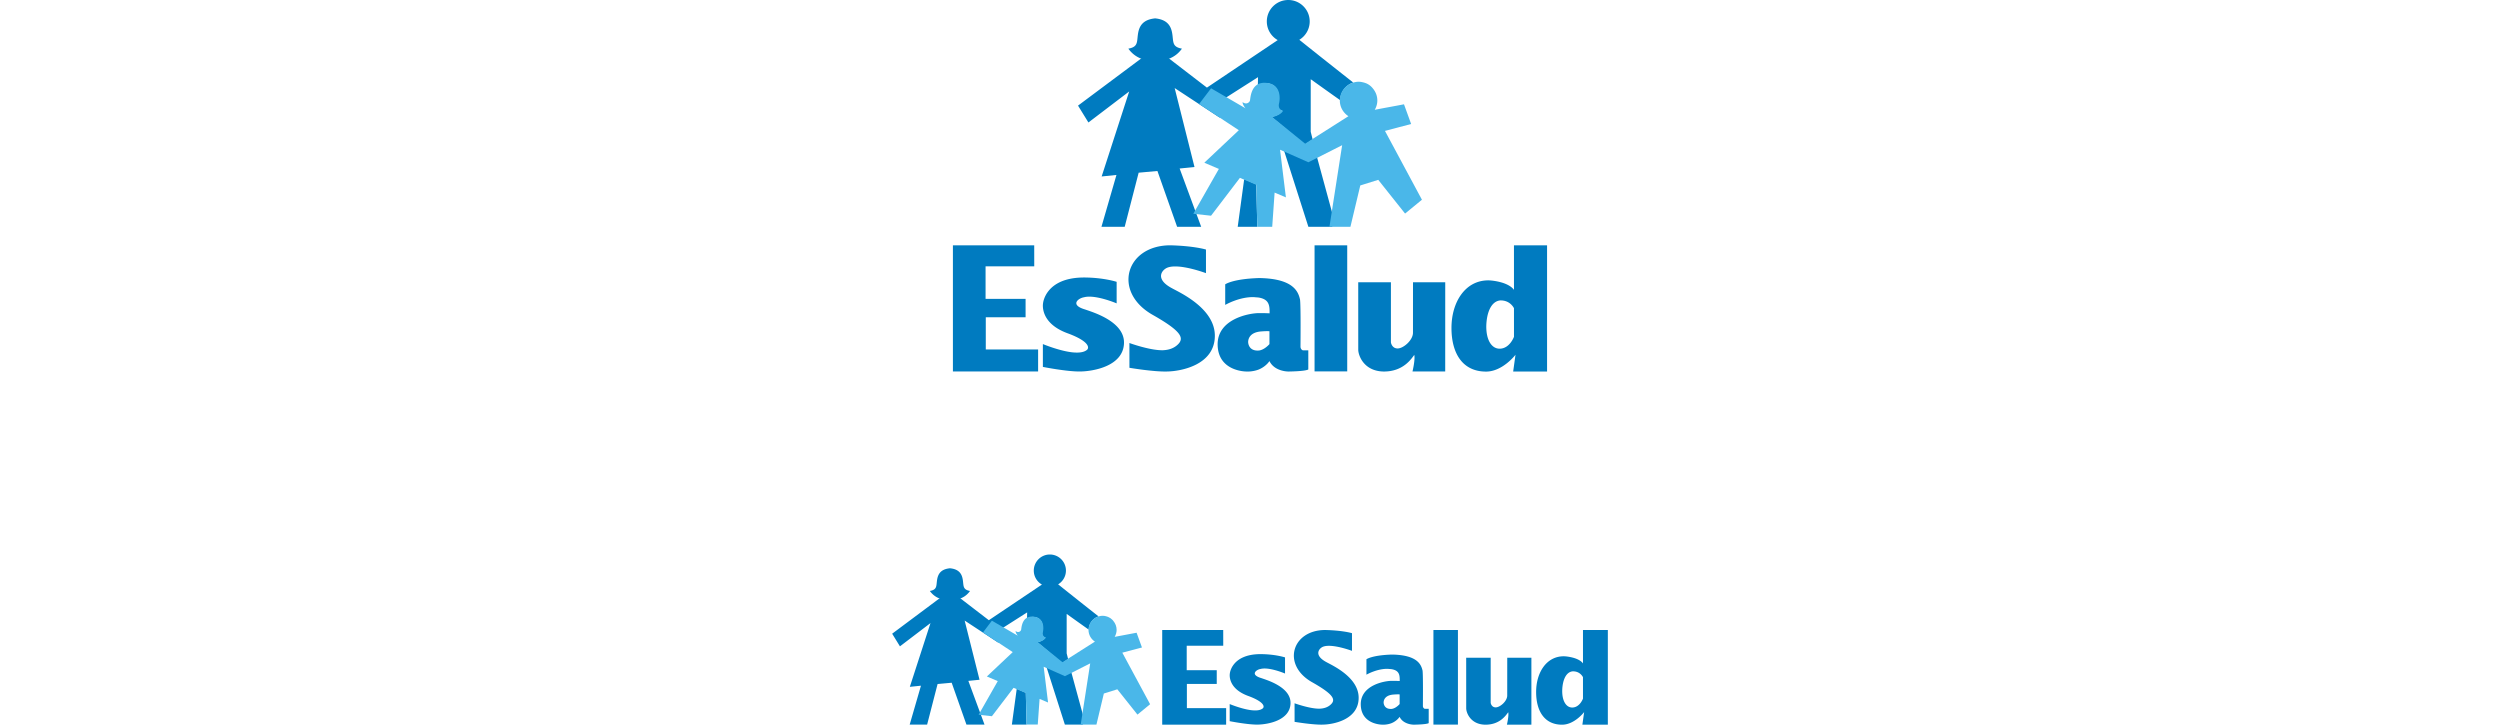
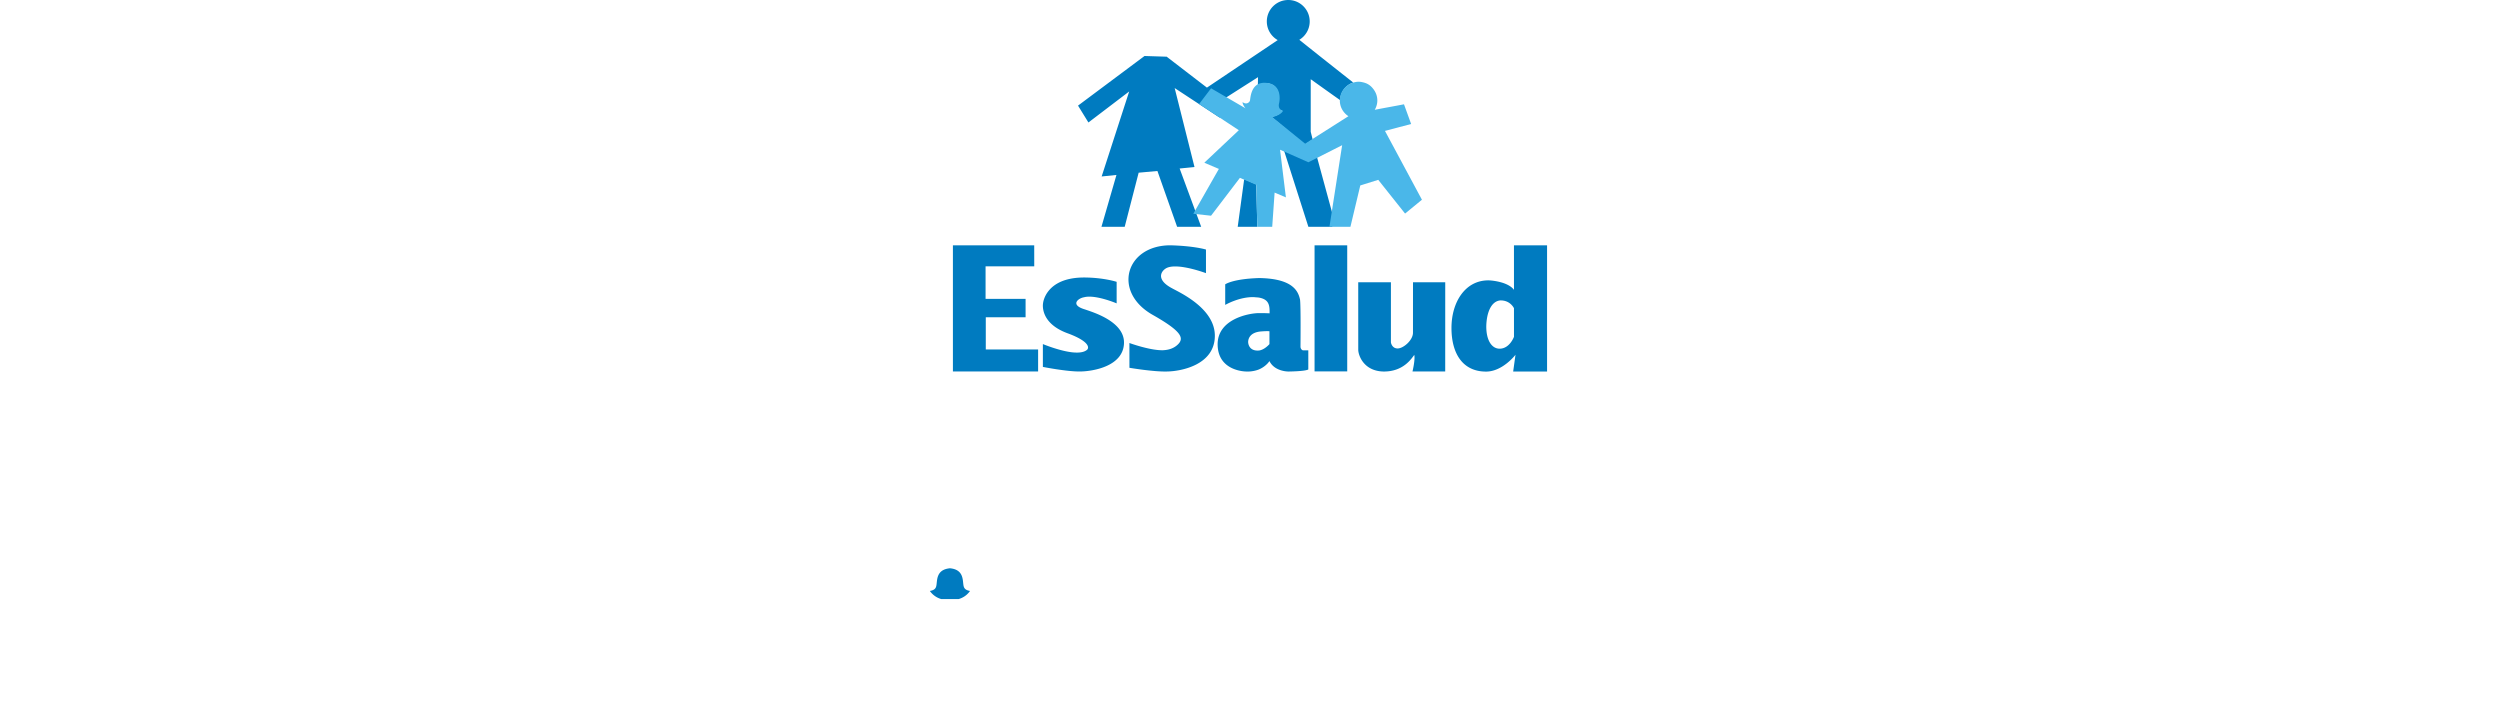
<svg xmlns="http://www.w3.org/2000/svg" height="725" viewBox="118.53 252.5 301.72 305.65" width="2500">
  <path d="m144.14 355.92h34.28l.01 8.86-20.52-.01v13.74h16.87v7.75h-16.78v13.57h22.06v9.29h-35.92zm69.03 15.4v9.08s-9.03-3.85-13.77-2.57c-2.37.37-6.11 3.21.46 5.14 3.1 1.1 16.71 5.03 16.41 14.22-.3 9.63-12.77 11.84-18.42 11.93s-15.8-1.94-15.78-1.93v-9.63s8.39 3.49 13.95 3.58c2.48.08 3.87-.49 4.65-1.15.94-.79 1.22-3.43-7.76-6.83-12.49-4.36-10.76-12.84-10.76-12.84s.94-10.71 17.05-10.83c8.4-.01 13.97 1.83 13.97 1.83zm37.66-13.61v9.95s-11.04-4.15-16.05-2.4c-2.28.74-5.93 4.71 1.74 8.77 2.92 1.66 18.02 8.31 18.05 19.95.04 12.47-14.41 15.05-20.06 15.14-5.65.19-15.95-1.56-15.95-1.56l-.01-10.45s8.57 3.14 14.04 3.05c2.73-.09 4.56-.93 5.78-1.9 3.69-2.95 2.52-5.86-9.61-12.79-17.6-9.62-11.94-29.52 7.02-29.55 10.2.26 15.05 1.79 15.05 1.79zm40.85 42.49s-.91-.27-1-1.46c0-1.09.17-17.23-.2-19.97-.73-3.19-2.63-8.76-16.95-9.04h-.45c-11.13.37-14.14 2.65-14.14 2.65v8.67s5.93-3.47 12.13-3.28c.73.09 1.37.09 2.01.18 4.28.73 4.65 3.19 4.56 6.65-1.64-.09-3.19-.09-4.56-.09-3.83 0-17.69 2.37-17.33 13.59.36 11.12 12.13 11.03 12.13 11.03s2.45.19 5.1-.81c1.64-.64 3.51-1.95 4.61-3.59 2.19 4.47 7.99 4.4 7.99 4.4s7.02-.05 8.39-.87v-8.07h-2.29zm-14.08-2.64s-2.06 2.46-4.52 2.73c-.27 0-.48.02-.73 0-2.74-.09-3.65-2-3.74-3.56 0-1.37.73-3.74 4.47-4.38.18-.04.4-.05.63-.09 3.37-.27 3.88-.09 3.88-.09v5.39zm32.78-39.54v51.06h-13.77v-53.16h13.77zm4.64 13.47h13.78v25.37s.37 2.55 2.83 2.55 6.57-3.56 6.47-6.75c0-3.1.01-21.17.01-21.17h13.59l-.01 37.62-13.79-.01s1.2-4.96.75-6.97c-1.19 1.55-4.6 7.09-12.99 7-8.39-.18-10.63-6.91-10.63-9.19zm65.65-15.57.01 18.79s-1.19-2.1-5.83-3.28c-1.37-.36-3.49-.73-5.02-.73-9.67 0-15.5 9.12-15.5 20.06 0 11.03 4.91 18.4 14.57 18.4 7.01 0 12.42-7.09 12.42-7.09l-.98 7.06h14.29v-53.2h-13.96zm.01 38.57s-1.73 4.83-5.83 5.01h-.37c-3.19-.09-5.56-3.55-5.47-9.67.18-5.84 2.19-10.3 5.84-10.67h.45c3.92.09 5.38 3.28 5.38 3.28zm-86.87-74.96-10.83-5.91 11.02 34.5h10.03l.86-2.75-7.51-27.57zm-26.87 8.49-2.73 20.1h8.25l-.44-17.9zm-42.02-51.91-28.03 20.92 4.38 7.11 17.19-13.08-11.61 35.84 6.24-.64-6.32 21.85h9.8l5.88-22.8 7.91-.72 8.3 23.52h10.15l-1.98-5.35-.37-.77-.2-.76-6.53-17.68 6.26-.64-8.36-33.28 19 12.48 1.75-4.06.35-4.06 14.04-8.95-.08 4.01c.92-.52 1.99-1.63 3.56-1.47 6.2.45 5.44 6.86 4.89 8.95 0 1.83.54 2.28 1.81 2.65-1.09 2.01-4.52 2.62-4.52 2.62 4.65 3.74 13.91 11.85 13.91 11.85l3.45-2.37-.8-3.22v-22.16c4.07 2.91 8.23 5.89 12.39 8.82a8.052 8.052 0 0 1 5.54-7.41c-7.58-5.98-15.16-11.96-22.74-18.03a9.027 9.027 0 0 0 4.38-7.74c0-4.99-4.05-9.04-9.04-9.04s-9.04 4.05-9.04 9.04c0 3.37 1.85 6.31 4.59 7.86l-29.84 20.04s-15.32-11.76-16.96-13.04z" fill="#007bc0" />
-   <path d="m267.56 298.21-.09-.05c.07.07.11.1.09.05z" fill="#4ab7e9" />
+   <path d="m267.56 298.21-.09-.05c.07.07.11.1.09.05" fill="#4ab7e9" />
  <path d="m326.29 307.69 11.03-2.92-3.01-8.3c-4.11.8-8.22 1.52-12.33 2.32.68-1.16 1.09-2.5 1.09-3.94 0-1.91-.71-3.64-1.83-5-.08-.11-.17-.21-.26-.32-.12-.13-.22-.26-.35-.37a6.89 6.89 0 0 0 -2.37-1.58l-.1-.03c-.32-.12-.65-.23-1.01-.31-.64-.16-1.29-.28-1.98-.28-.72 0-1.4.13-2.07.31h-.04c-.04.01-.08.03-.13.04-3.27.97-5.67 3.96-5.67 7.55 0 2.79 1.45 5.22 3.63 6.63l-18.25 11.58c-4.65-3.74-9.21-7.48-13.86-11.21 0 0 3.46-.64 4.56-2.65-1.28-.36-2.08-1.29-1.73-3.01.55-2.09.91-8.3-5.29-8.75-1.57-.16-2.77.11-3.69.63-2.73 1.55-3.04 5.32-3.24 6.75-.22.9-1.55 1.92-3.1.73-.15.75.88 2.25 1.19 2.59l.09.05c.01.05-.02.02-.09-.05l-14.5-8.43-5.05 6.64 16.75 11.03-14.35 13.52.02.01-.21.19 6.13 2.6-10.78 18.91 7.48.82 12.17-15.96 6.9 2.93.43 17.71h6.29l1.01-14.43 4.76 2.02-2.47-20.09 11.95 5.29 14.23-7.2-5.35 34.41h8.84l4.16-17.44 7.57-2.37 11.31 14.22 7.11-5.83z" fill="#4ab7e9" />
  <g fill="#007bc0">
-     <path d="m234.3 277.57c2.2-.64 4.6-2.01 6.39-4.56-2.6-.46-3.3-1.46-3.6-2.74-.7-2.74.5-9.3-7.79-10.03h.2c-8.29.73-7.09 7.29-7.79 10.03-.3 1.28-1 2.28-3.6 2.74 1.8 2.55 4.2 3.92 6.39 4.56zm-1.92 240.53h25.72l.01 6.64h-15.4v10.3h12.66v5.81h-12.59v10.18h16.55v6.97h-26.95zm51.78 11.55v6.8s-6.78-2.89-10.33-1.92c-1.77.27-4.59 2.4.34 3.85 2.33.83 12.53 3.78 12.31 10.66-.23 7.22-9.57 8.88-13.82 8.94-4.23.07-11.85-1.45-11.83-1.44v-7.22s6.3 2.62 10.46 2.68c1.86.06 2.9-.37 3.49-.86.72-.59.92-2.58-5.82-5.12-9.36-3.27-8.06-9.63-8.06-9.63s.71-8.03 12.79-8.12c6.29 0 10.47 1.38 10.47 1.38zm28.23-10.21v7.45s-8.27-3.11-12.04-1.8c-1.71.55-4.44 3.53 1.31 6.58 2.18 1.24 13.51 6.23 13.54 14.96.03 9.35-10.81 11.29-15.05 11.36-4.24.14-11.96-1.17-11.96-1.17l-.01-7.83s6.43 2.35 10.54 2.28c2.04-.07 3.42-.69 4.33-1.42 2.78-2.21 1.88-4.4-7.21-9.59-13.2-7.21-8.95-22.14 5.27-22.16 7.65.19 11.28 1.34 11.28 1.34zm30.64 31.87s-.68-.21-.75-1.1c0-.82.13-12.92-.14-14.97-.55-2.39-1.98-6.57-12.72-6.78h-.34c-8.34.28-10.6 1.98-10.6 1.98v6.5s4.45-2.6 9.1-2.46c.55.07 1.03.07 1.5.14 3.21.55 3.49 2.39 3.42 4.99-1.23-.07-2.4-.07-3.42-.07-2.87 0-13.27 1.78-12.99 10.19.26 8.34 9.09 8.28 9.09 8.28s1.84.14 3.82-.61c1.23-.48 2.64-1.46 3.45-2.69 1.64 3.35 5.99 3.3 5.99 3.3s5.26-.04 6.29-.65v-6.05zm-10.56-1.99s-1.54 1.85-3.39 2.05c-.2 0-.35.02-.55 0-2.05-.07-2.74-1.51-2.81-2.67 0-1.03.55-2.81 3.36-3.29.14-.03.3-.04.48-.07 2.53-.2 2.92-.07 2.92-.07v4.05zm24.58-29.65v38.3h-10.33v-39.87h10.33zm3.48 10.11h10.33v19.03s.27 1.91 2.12 1.91c1.84 0 4.92-2.67 4.85-5.06 0-2.33.01-15.88.01-15.88h10.18v28.22h-10.32s.89-3.72.56-5.23c-.9 1.16-3.45 5.31-9.74 5.25-6.29-.14-7.98-5.19-7.98-6.89zm49.24-11.68v14.09s-.88-1.57-4.37-2.46c-1.03-.27-2.62-.55-3.76-.55-7.25 0-11.62 6.84-11.62 15.04 0 8.28 3.68 13.8 10.93 13.8 5.26 0 9.31-5.32 9.31-5.32l-.74 5.3h10.73v-39.9zm0 28.92s-1.29 3.62-4.37 3.76h-.28c-2.39-.07-4.18-2.67-4.1-7.25.13-4.38 1.64-7.73 4.38-8h.34c2.94.07 4.03 2.46 4.03 2.46zm-218.56-10.49-8.13-4.43 8.26 25.88h7.52l.65-2.07-5.63-20.67zm-20.16 6.36-2.05 15.08h6.2l-.34-13.43zm-31.5-38.92-21.02 15.69 3.28 5.33 12.88-9.81-8.71 26.88 4.69-.48-4.75 16.39h7.35l4.41-17.1 5.94-.54 6.22 17.64h7.62l-1.48-4.02-.28-.57-.15-.57-4.9-13.26 4.71-.48-6.27-24.95 14.25 9.36 1.31-3.05.26-3.05 10.53-6.71-.06 3.01c.69-.39 1.49-1.22 2.68-1.1 4.64.34 4.07 5.14 3.66 6.71 0 1.37.41 1.71 1.36 1.99-.82 1.5-3.39 1.96-3.39 1.96 3.49 2.8 10.43 8.88 10.43 8.88l2.59-1.78-.61-2.41v-16.62c3.06 2.19 6.17 4.42 9.29 6.62a6.053 6.053 0 0 1 4.16-5.56c-5.69-4.48-11.36-8.97-17.05-13.52 1.97-1.19 3.29-3.33 3.29-5.8 0-3.75-3.04-6.78-6.78-6.78s-6.77 3.04-6.77 6.78c0 2.53 1.38 4.73 3.43 5.89l-22.38 15.03s-11.49-8.82-12.73-9.78z" />
    <path d="m146.57 505.06c1.65-.48 3.44-1.5 4.79-3.42-1.95-.34-2.46-1.1-2.7-2.05-.52-2.05.38-6.98-5.84-7.52h.15c-6.22.55-5.32 5.47-5.85 7.52-.22.96-.74 1.71-2.7 2.05a8.855 8.855 0 0 0 4.8 3.42z" />
  </g>
-   <path d="m215.56 527.66 8.28-2.19-2.26-6.22c-3.08.6-6.16 1.14-9.24 1.74.5-.87.82-1.87.82-2.95 0-1.43-.53-2.73-1.38-3.75-.06-.08-.12-.16-.19-.24-.09-.09-.17-.19-.26-.28-.49-.5-1.08-.91-1.78-1.19-.03-.01-.05-.01-.08-.03-.24-.09-.5-.17-.76-.24-.47-.12-.96-.21-1.48-.21-.54 0-1.05.1-1.56.24h-.02c-.04.02-.07.02-.1.03-2.45.73-4.25 2.97-4.25 5.66 0 2.09 1.08 3.92 2.71 4.97l-13.68 8.69c-3.49-2.81-6.91-5.61-10.39-8.42 0 0 2.6-.48 3.42-1.98-.95-.28-1.55-.97-1.3-2.26.41-1.58.68-6.22-3.97-6.57-1.17-.12-2.07.09-2.77.48-2.04 1.16-2.27 3.99-2.42 5.06-.17.68-1.17 1.44-2.32.55-.12.56.65 1.68.88 1.94l.07.04c0 .03-.02.01-.07-.04l-10.88-6.32-3.78 4.98 12.56 8.27-10.76 10.14h.01l-.15.14 4.59 1.95-8.08 14.18 5.61.62 9.13-11.97 5.16 2.2.34 13.29h4.7l.77-10.82 3.57 1.52-1.85-15.07 8.96 3.97 10.66-5.4-4 25.8h6.63l3.12-13.09 5.68-1.78 8.49 10.67 5.33-4.38z" fill="#4ab7e9" />
</svg>